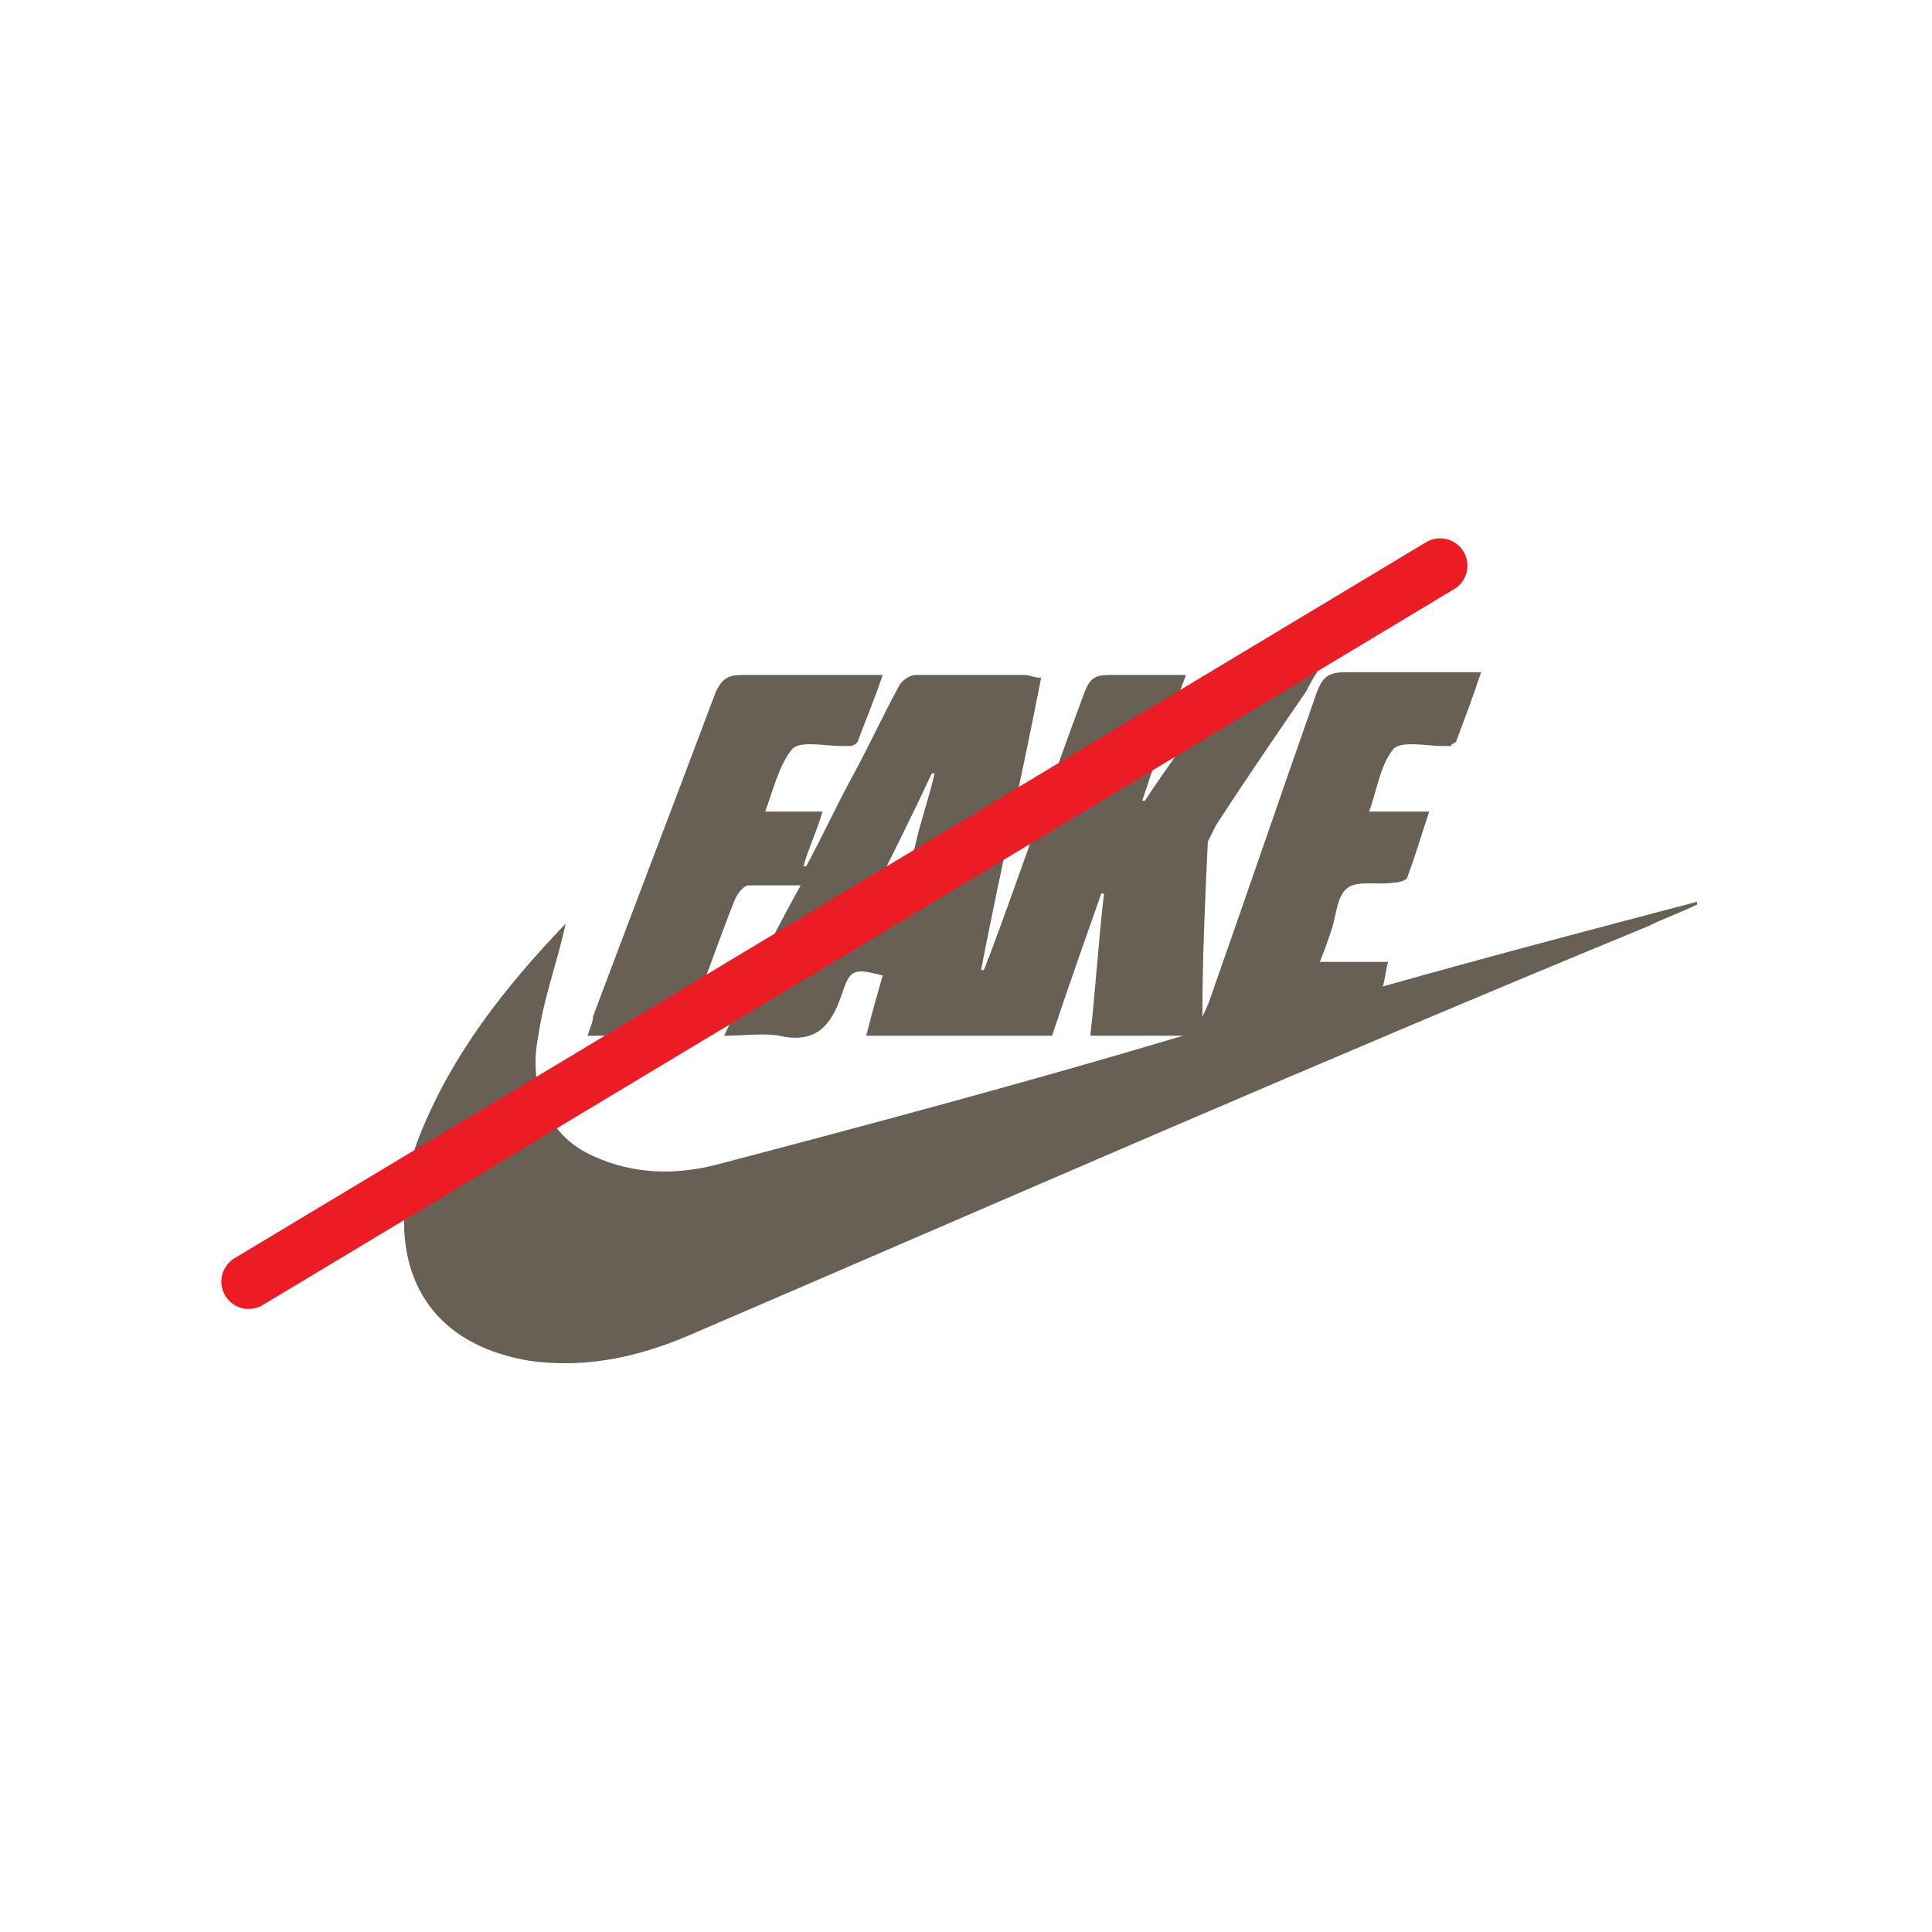
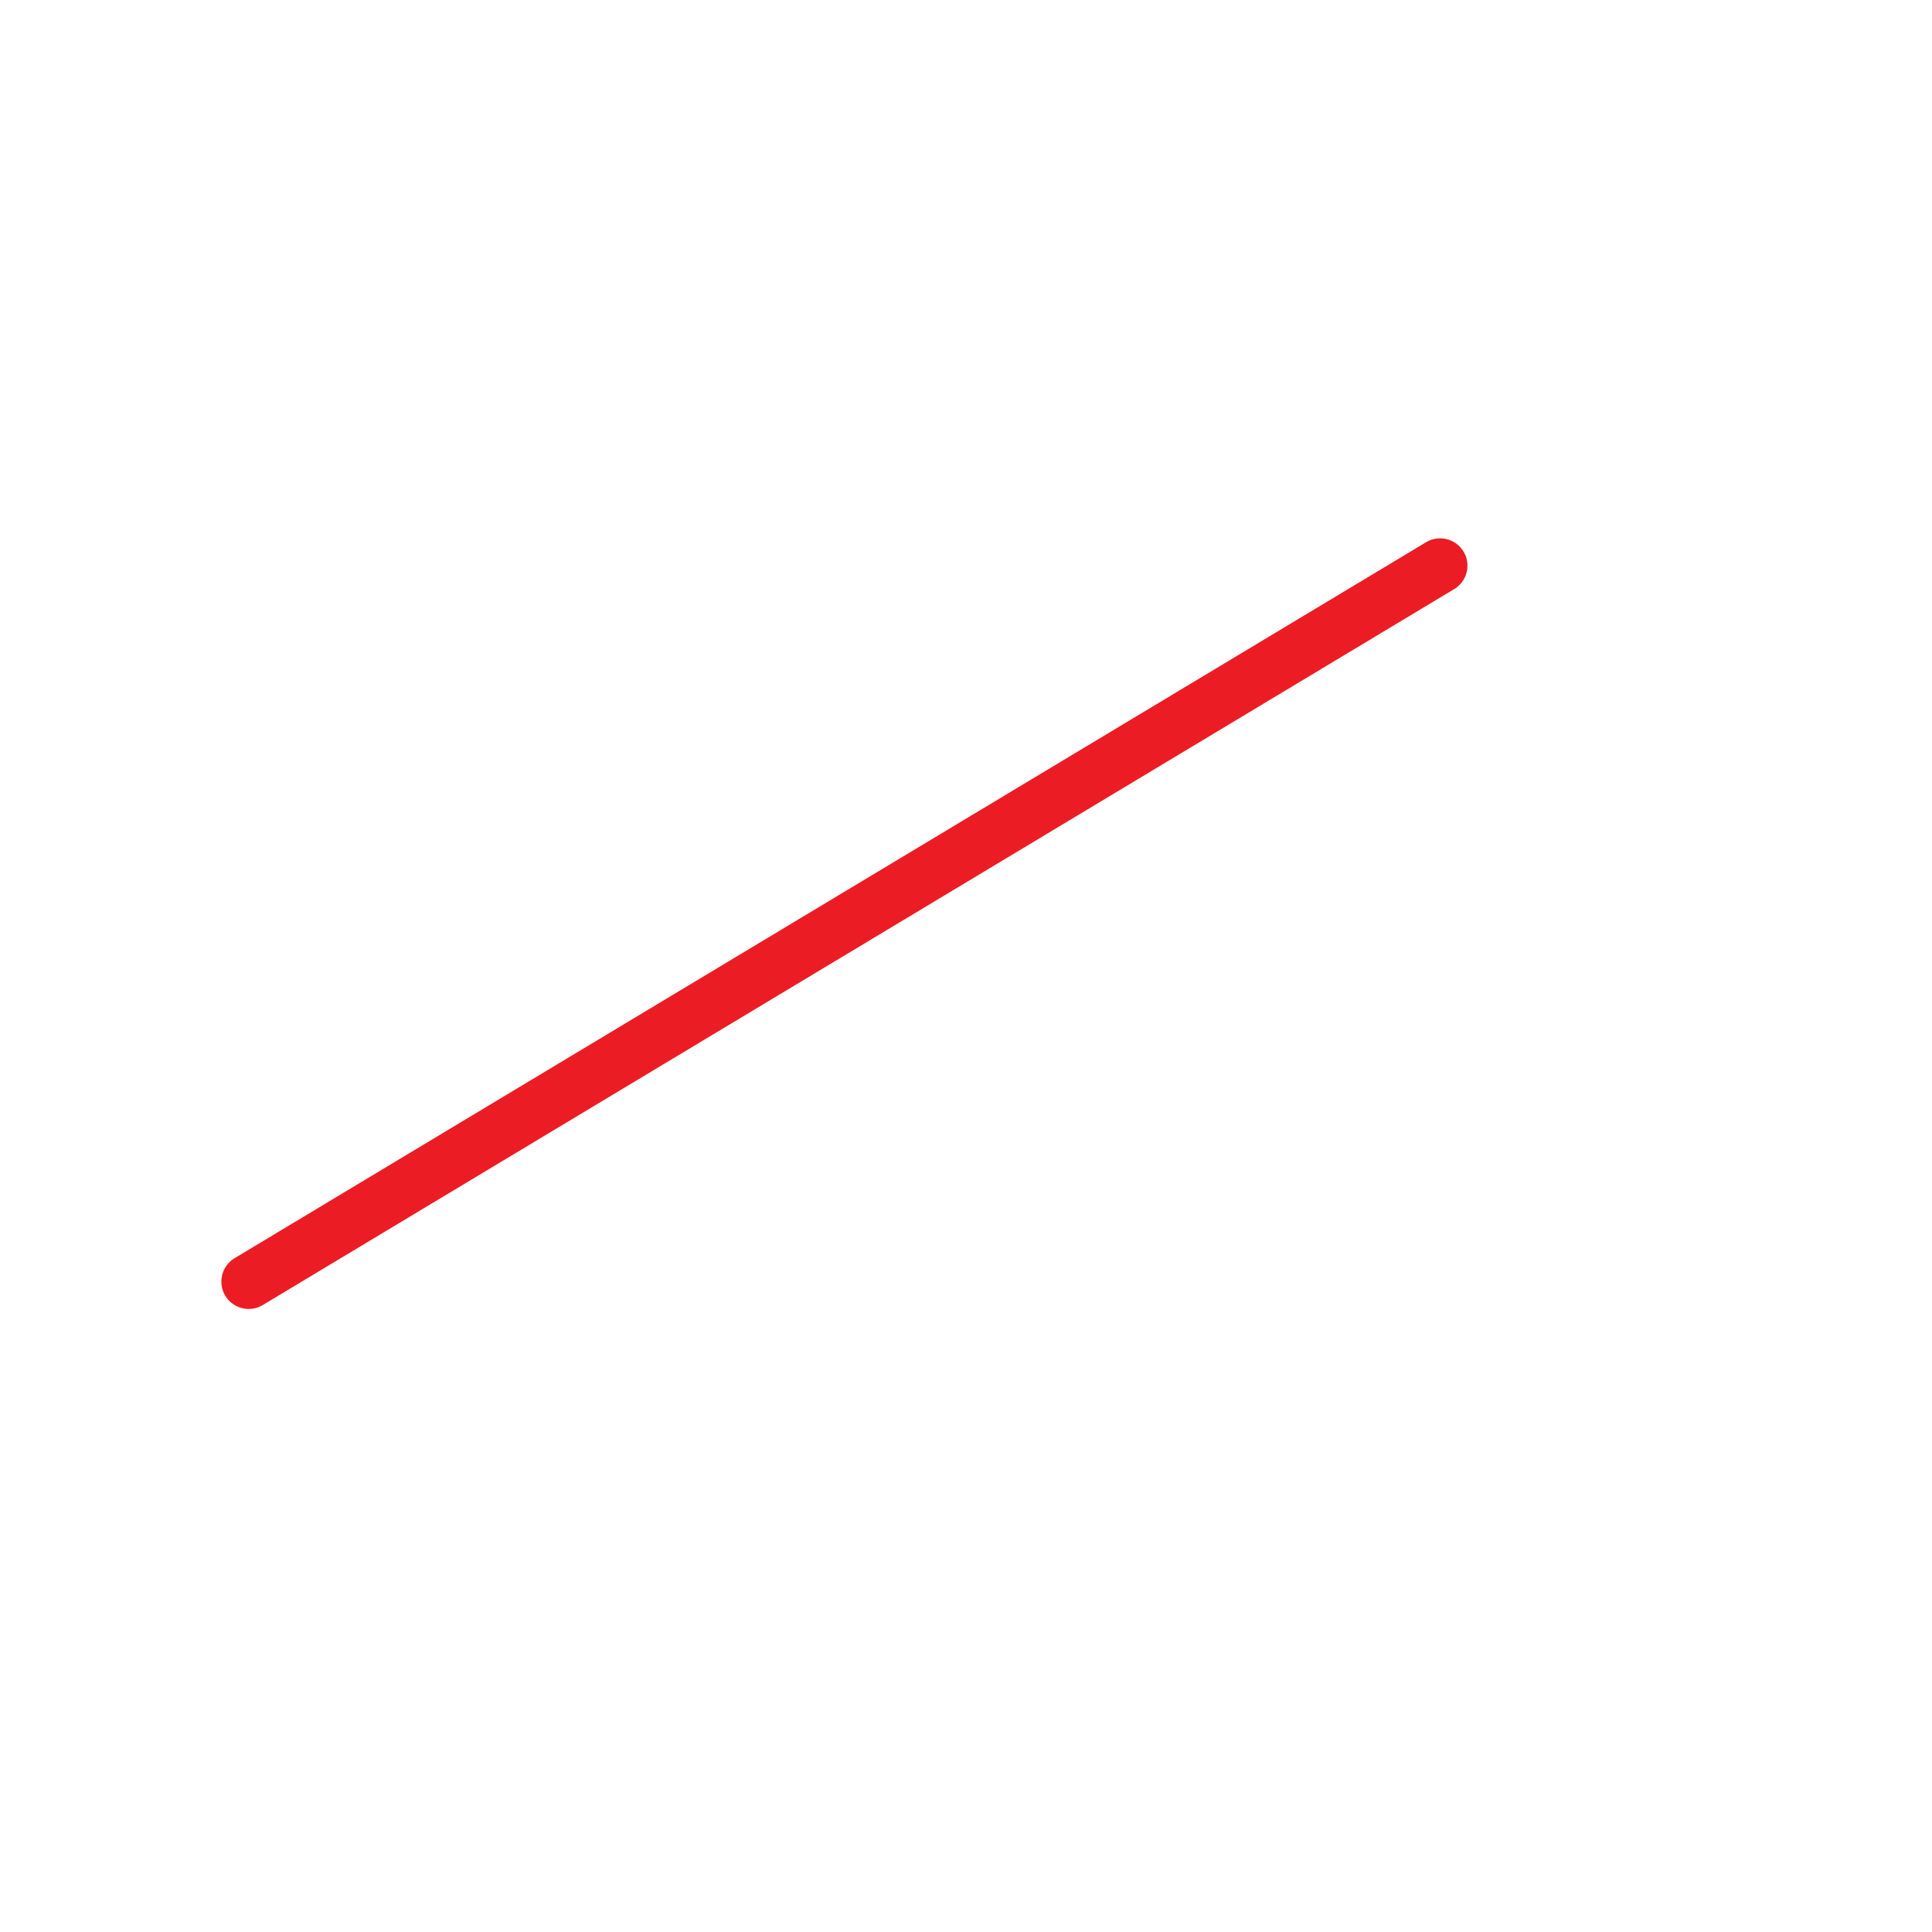
<svg xmlns="http://www.w3.org/2000/svg" version="1.1" id="Layer_1" x="0px" y="0px" viewBox="0 0 70.7 70.7" style="enable-background:new 0 0 70.7 70.7;" xml:space="preserve">
  <style type="text/css">
	.st0{fill:#686055;}
	.st1{fill:none;stroke:#EC1C24;stroke-width:2;stroke-linecap:round;stroke-linejoin:round;stroke-miterlimit:10;}
</style>
-   <path class="st0" d="M20.7,33.8c-0.3,1.4-0.8,2.7-1,4.1c-0.4,2,0.4,3.7,2,4.4c1.5,0.7,3.1,0.7,4.6,0.3c5.7-1.5,11.3-3,17-4.7  c-1.1,0-2.2,0-3.4,0c0.2-1.8,0.3-3.5,0.5-5.2c0,0-0.1,0-0.1,0c-0.6,1.7-1.2,3.4-1.8,5.2c-2.3,0-4.5,0-6.8,0c0.2-0.8,0.4-1.5,0.6-2.2  c-1.1-0.3-1.2-0.2-1.5,0.7c-0.4,1.2-1,1.8-2.3,1.5c-0.6-0.1-1.2,0-2,0c0.9-1.9,1.8-3.7,2.8-5.5c-0.7,0-1.3,0-1.9,0  c-0.2,0-0.4,0.3-0.5,0.5c-0.6,1.5-1.1,3-1.7,4.5c-0.1,0.4-0.3,0.5-0.8,0.5c-0.9,0-1.9,0-2.9,0c0.1-0.3,0.2-0.5,0.2-0.7  c1.5-4,3-7.9,4.5-11.9c0.2-0.4,0.4-0.6,0.9-0.6c1.7,0,3.4,0,5.2,0c-0.3,0.9-0.6,1.6-0.9,2.4c0,0.1-0.2,0.2-0.3,0.2  c-0.1,0-0.2,0-0.3,0c-0.6,0-1.5-0.2-1.8,0.1c-0.5,0.6-0.7,1.5-1,2.3c0.7,0,1.4,0,2.1,0c-0.2,0.7-0.5,1.3-0.7,2c0,0,0.1,0,0.1,0  c0.6-1.1,1.1-2.2,1.7-3.3c0.6-1.1,1.1-2.2,1.7-3.3c0.1-0.2,0.4-0.4,0.6-0.4c1.3,0,2.6,0,4,0c0.2,0,0.3,0.1,0.6,0.1  c-0.7,3.6-1.5,7.1-2.2,10.7c0,0,0.1,0,0.1,0c0.1-0.2,0.1-0.3,0.2-0.5c1.2-3.2,2.3-6.5,3.5-9.7c0.2-0.5,0.4-0.6,0.9-0.6  c0.9,0,1.8,0,2.8,0c-0.6,1.6-1.1,3.1-1.6,4.6c0,0,0.1,0,0.1,0c0.7-1.1,1.6-2.2,2.2-3.4c0.6-1,1.3-1.4,2.4-1.3c0.5,0.1,1,0,1.7,0  c-0.2,0.3-0.3,0.5-0.4,0.7c-1.1,1.6-2.2,3.2-3.3,4.9c-0.1,0.2-0.2,0.4-0.3,0.6c-0.1,2.1-0.2,4.3-0.2,6.4c0.1-0.2,0.2-0.4,0.3-0.7  c1.3-3.7,2.6-7.5,3.9-11.2c0.2-0.5,0.4-0.7,1-0.7c1.6,0,3.2,0,5,0c-0.3,0.9-0.6,1.7-0.9,2.5c0,0.1-0.2,0.1-0.2,0.2  c-0.1,0-0.2,0-0.3,0c-0.6,0-1.5-0.2-1.8,0.1c-0.5,0.6-0.6,1.5-0.9,2.3c0.8,0,1.4,0,2.2,0c-0.3,0.9-0.5,1.6-0.8,2.4  c0,0.1-0.3,0.2-0.5,0.2c-0.6,0.1-1.3-0.1-1.7,0.2c-0.4,0.3-0.4,1.1-0.6,1.6c-0.1,0.3-0.2,0.6-0.4,1.1c0.8,0,1.6,0,2.5,0  c-0.1,0.3-0.1,0.6-0.2,0.9c3.9-1.1,7.7-2.1,11.5-3.1c0,0,0,0.1,0,0.1c-0.6,0.3-1.2,0.5-1.8,0.8C48.4,38.8,37,43.8,25.6,48.7  c-2,0.9-4,1.4-6.2,1.1c-3.1-0.5-4.8-2.5-4.6-5.6c0-0.9,0.2-1.7,0.5-2.5C16.5,38.6,18.5,36.1,20.7,33.8z M31.8,33  c1.1,0.1,1.1,0.1,1.4-0.8c0.1-0.4,0.2-0.9,0.3-1.3c0.2-0.9,0.5-1.7,0.7-2.6c0,0-0.1,0-0.1,0C33.4,29.8,32.6,31.4,31.8,33z" />
  <line class="st1" x1="9.1" y1="46.9" x2="52.7" y2="20.7" />
-   <path class="st0" d="M397.3-347.8c-0.4,0-0.7,0.3-0.7,0.7v4.2L393-341c-0.3,0.2-0.4,0.6-0.2,0.9c0.1,0.2,0.3,0.3,0.6,0.3  c0.1,0,0.2,0,0.3-0.1l3.6-2.1l3.6,2.1c0.1,0.1,0.2,0.1,0.3,0.1c0.2,0,0.4-0.1,0.6-0.3c0.2-0.3,0.1-0.7-0.2-0.9L398-343v-4.2  C397.9-347.5,397.7-347.8,397.3-347.8L397.3-347.8z M397.3-347.8" />
-   <path class="st0" d="M394.5-354.1c-0.7,0.3-2.1,1.2-3.5,2.3c-0.4,0.4-0.7,0.9-0.7,1.5v1.8c0,0.4,0.3,0.7,0.7,0.7  c0.4,0,0.7-0.3,0.7-0.7v-1.8c0-0.2,0.1-0.3,0.2-0.5c1.6-1.3,3.2-2.1,3.6-2.3c0.3-0.1,0.4-0.4,0.4-0.7v-2.5c0-0.2-0.1-0.4-0.3-0.5  c-0.1-0.1-0.2-0.3-0.2-0.4v-2.6c0-0.9,0.8-1.7,1.7-1.7h0.6c0.9,0,1.7,0.8,1.7,1.7v2.6c0,0.2-0.1,0.3-0.2,0.4  c-0.2,0.1-0.3,0.3-0.3,0.5v2.5c0,0.3,0.2,0.6,0.4,0.7c0.3,0.2,2,1,3.6,2.3c0.1,0.1,0.2,0.3,0.2,0.5v1.8c0,0.4,0.3,0.7,0.7,0.7  s0.7-0.3,0.7-0.7v-1.8c0-0.6-0.3-1.1-0.7-1.5c-1.4-1.1-2.8-2-3.5-2.3v-1.9c0.3-0.3,0.5-0.8,0.5-1.3v-2.6c0-1.6-1.3-3-3-3H397  c-1.6,0-3,1.3-3,3v2.6c0,0.5,0.2,0.9,0.5,1.3L394.5-354.1L394.5-354.1z M394.5-354.1" />
-   <path class="st0" d="M386.2-345.1h0.6c0.9,0,1.7,0.8,1.7,1.7v2.6c0,0.2-0.1,0.3-0.2,0.4c-0.2,0.1-0.3,0.3-0.3,0.5v2.5  c0,0.3,0.2,0.6,0.4,0.7c0.3,0.2,2,1,3.6,2.3c0.1,0.1,0.2,0.3,0.2,0.5v1.8c0,0.4,0.3,0.7,0.7,0.7c0.4,0,0.7-0.3,0.7-0.7v-1.8  c0-0.6-0.3-1.1-0.7-1.5c-1.4-1.1-2.8-2-3.5-2.3v-1.9c0.3-0.3,0.5-0.8,0.5-1.3v-2.6c0-1.6-1.3-3-3-3h-0.6c-1.6,0-3,1.3-3,3v2.6  c0,0.5,0.2,0.9,0.5,1.3v1.9c-0.7,0.3-2.1,1.2-3.5,2.3c-0.4,0.4-0.7,0.9-0.7,1.5v1.8c0,0.4,0.3,0.7,0.7,0.7s0.7-0.3,0.7-0.7v-1.8  c0-0.2,0.1-0.3,0.2-0.5c1.6-1.3,3.2-2.1,3.6-2.3c0.3-0.1,0.4-0.4,0.4-0.7v-2.5c0-0.2-0.1-0.4-0.3-0.5c-0.1-0.1-0.2-0.3-0.2-0.4v-2.6  C384.5-344.4,385.3-345.1,386.2-345.1L386.2-345.1z M386.2-345.1" />
  <path class="st0" d="M401.7-335.4c-0.4,0.4-0.7,0.9-0.7,1.5v1.8c0,0.4,0.3,0.7,0.7,0.7c0.4,0,0.7-0.3,0.7-0.7v-1.8  c0-0.2,0.1-0.3,0.2-0.5c1.6-1.3,3.2-2.1,3.6-2.3c0.3-0.1,0.4-0.4,0.4-0.7v-2.5c0-0.2-0.1-0.4-0.3-0.5c-0.1-0.1-0.2-0.3-0.2-0.4v-2.6  c0-0.9,0.8-1.7,1.7-1.7h0.6c0.9,0,1.7,0.8,1.7,1.7v2.6c0,0.2-0.1,0.3-0.2,0.4c-0.2,0.1-0.3,0.3-0.3,0.5v2.5c0,0.3,0.2,0.6,0.4,0.7  c0.3,0.2,2,1,3.6,2.3c0.1,0.1,0.2,0.3,0.2,0.5v1.8c0,0.4,0.3,0.7,0.7,0.7s0.7-0.3,0.7-0.7v-1.8c0-0.6-0.3-1.1-0.7-1.5  c-1.4-1.1-2.8-2-3.5-2.3v-1.9c0.3-0.3,0.5-0.8,0.5-1.3v-2.6c0-1.6-1.3-3-3-3h-0.6c-1.6,0-3,1.3-3,3v2.6c0,0.5,0.2,0.9,0.5,1.3v1.9  C404.6-337.4,403.1-336.6,401.7-335.4L401.7-335.4z M401.7-335.4" />
  <line class="st1" x1="372.7" y1="-335.5" x2="416.4" y2="-361.8" />
</svg>